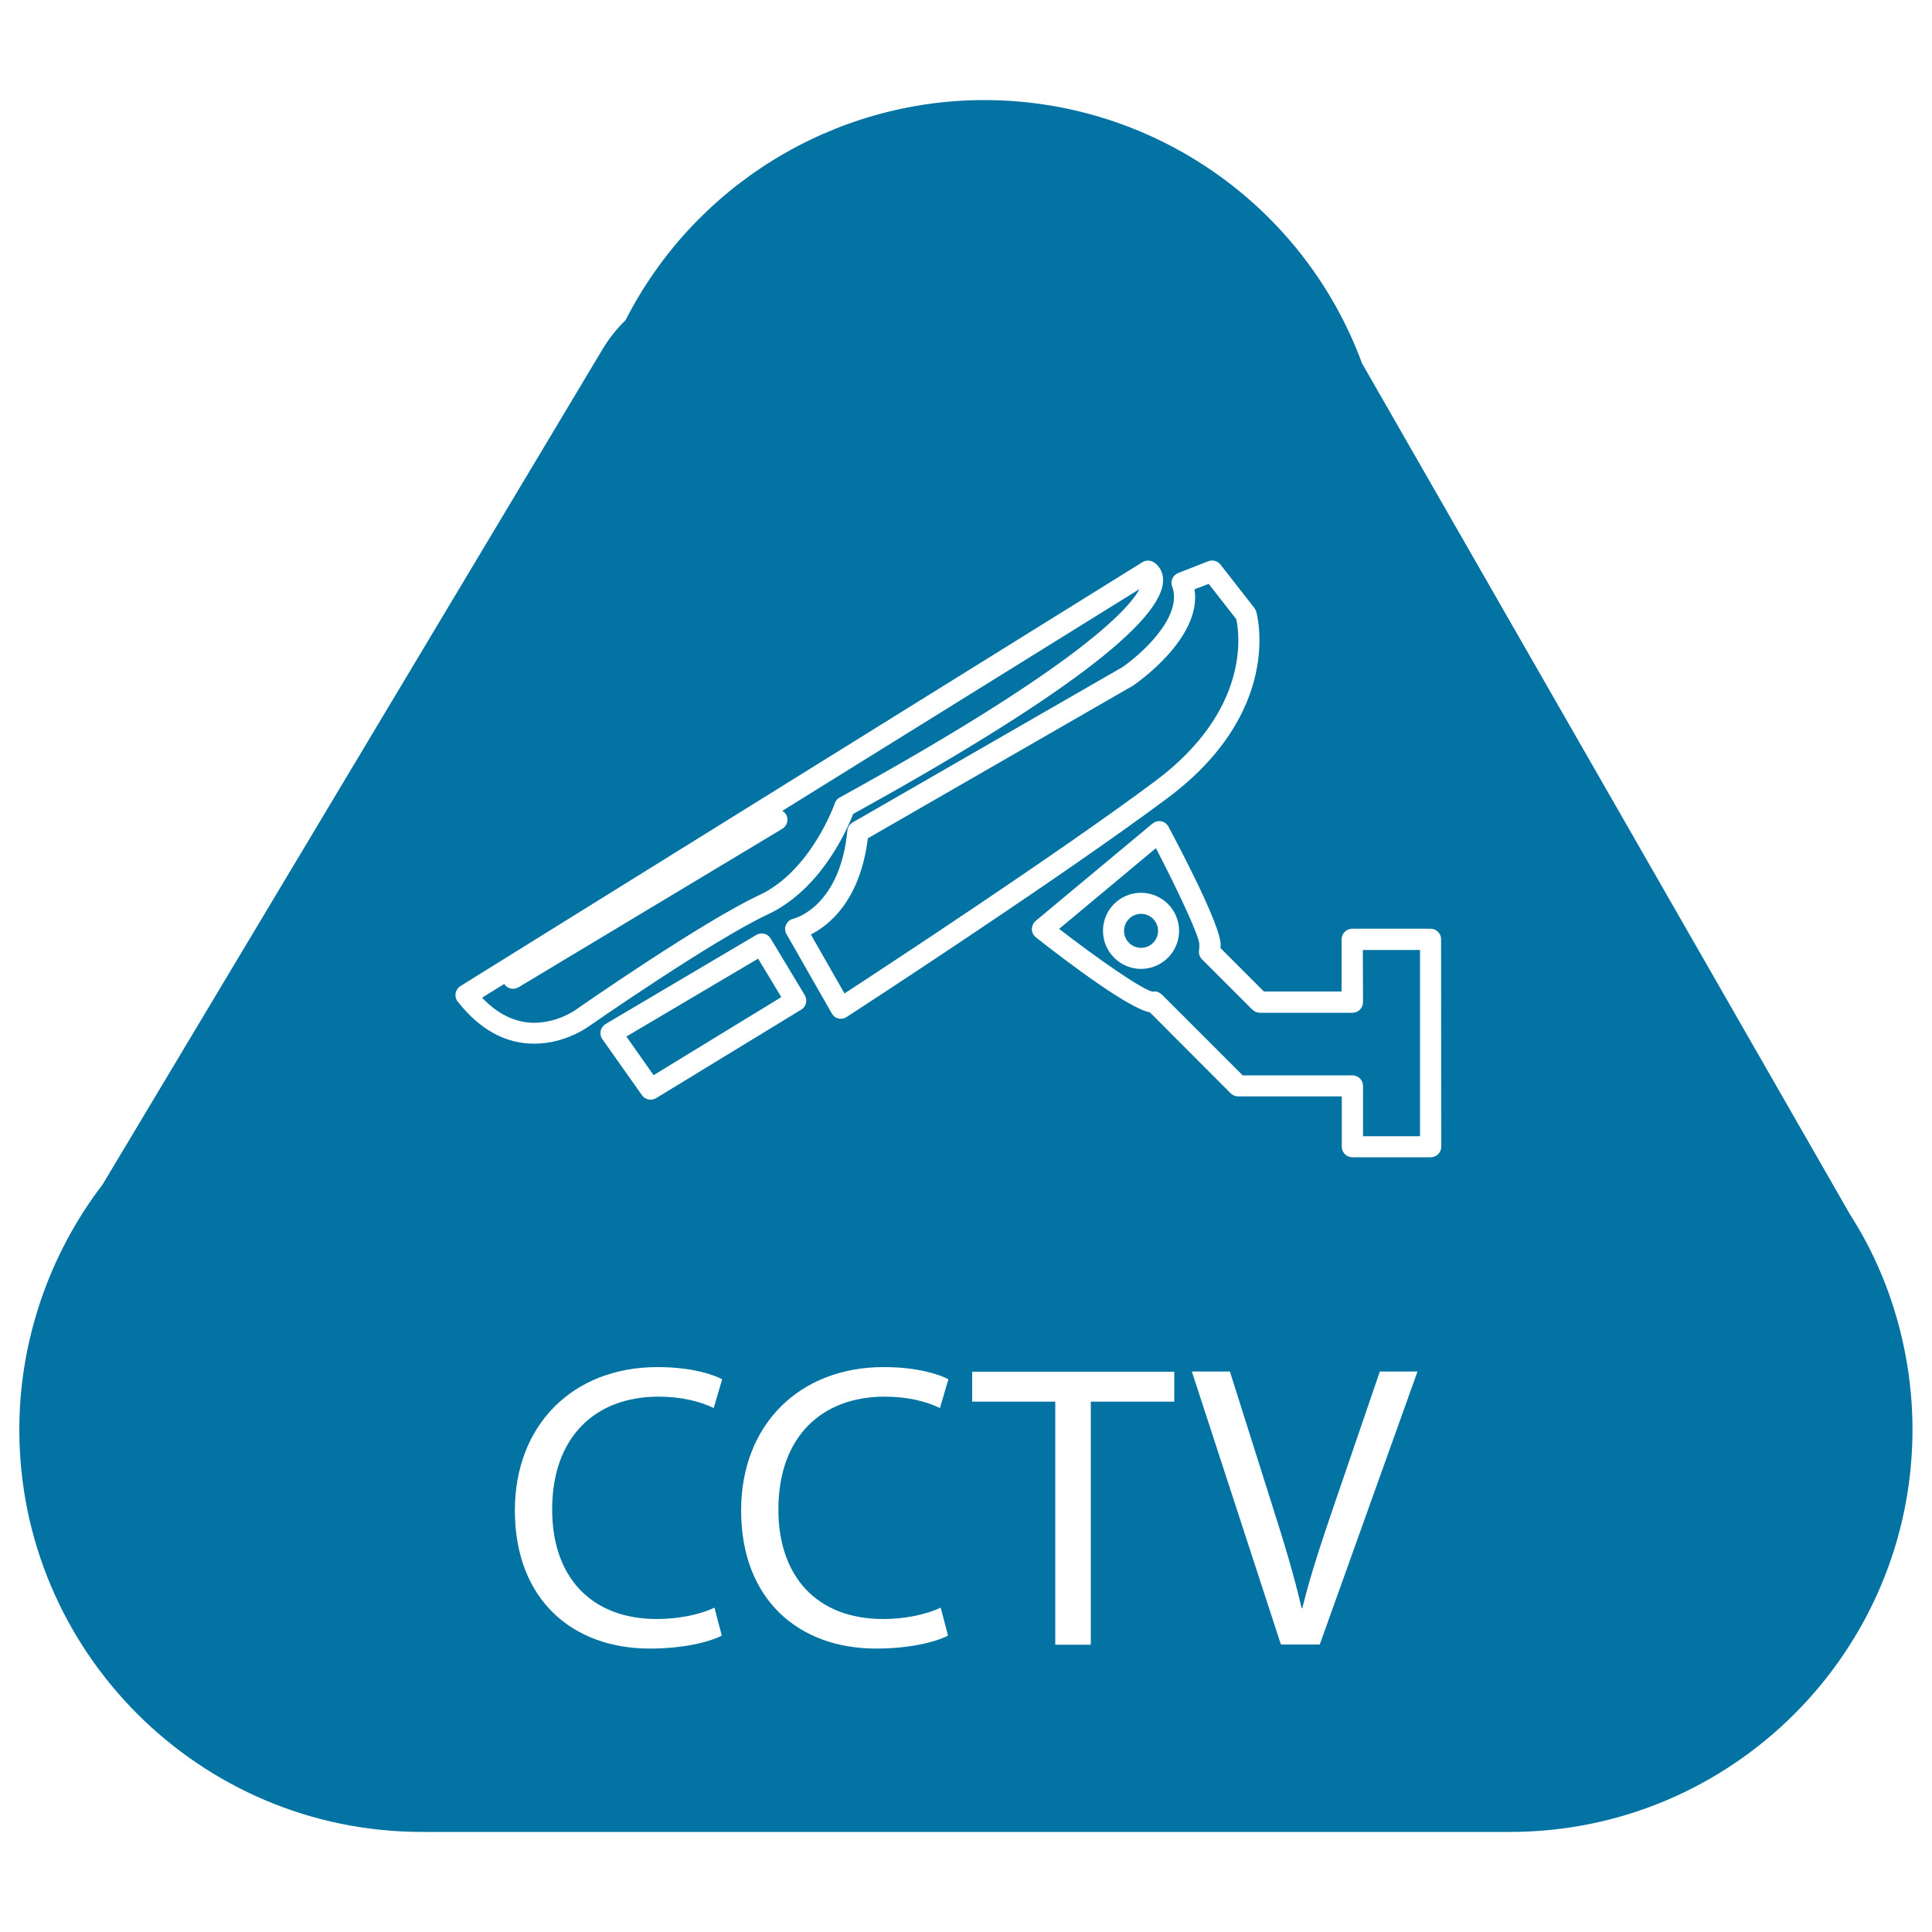
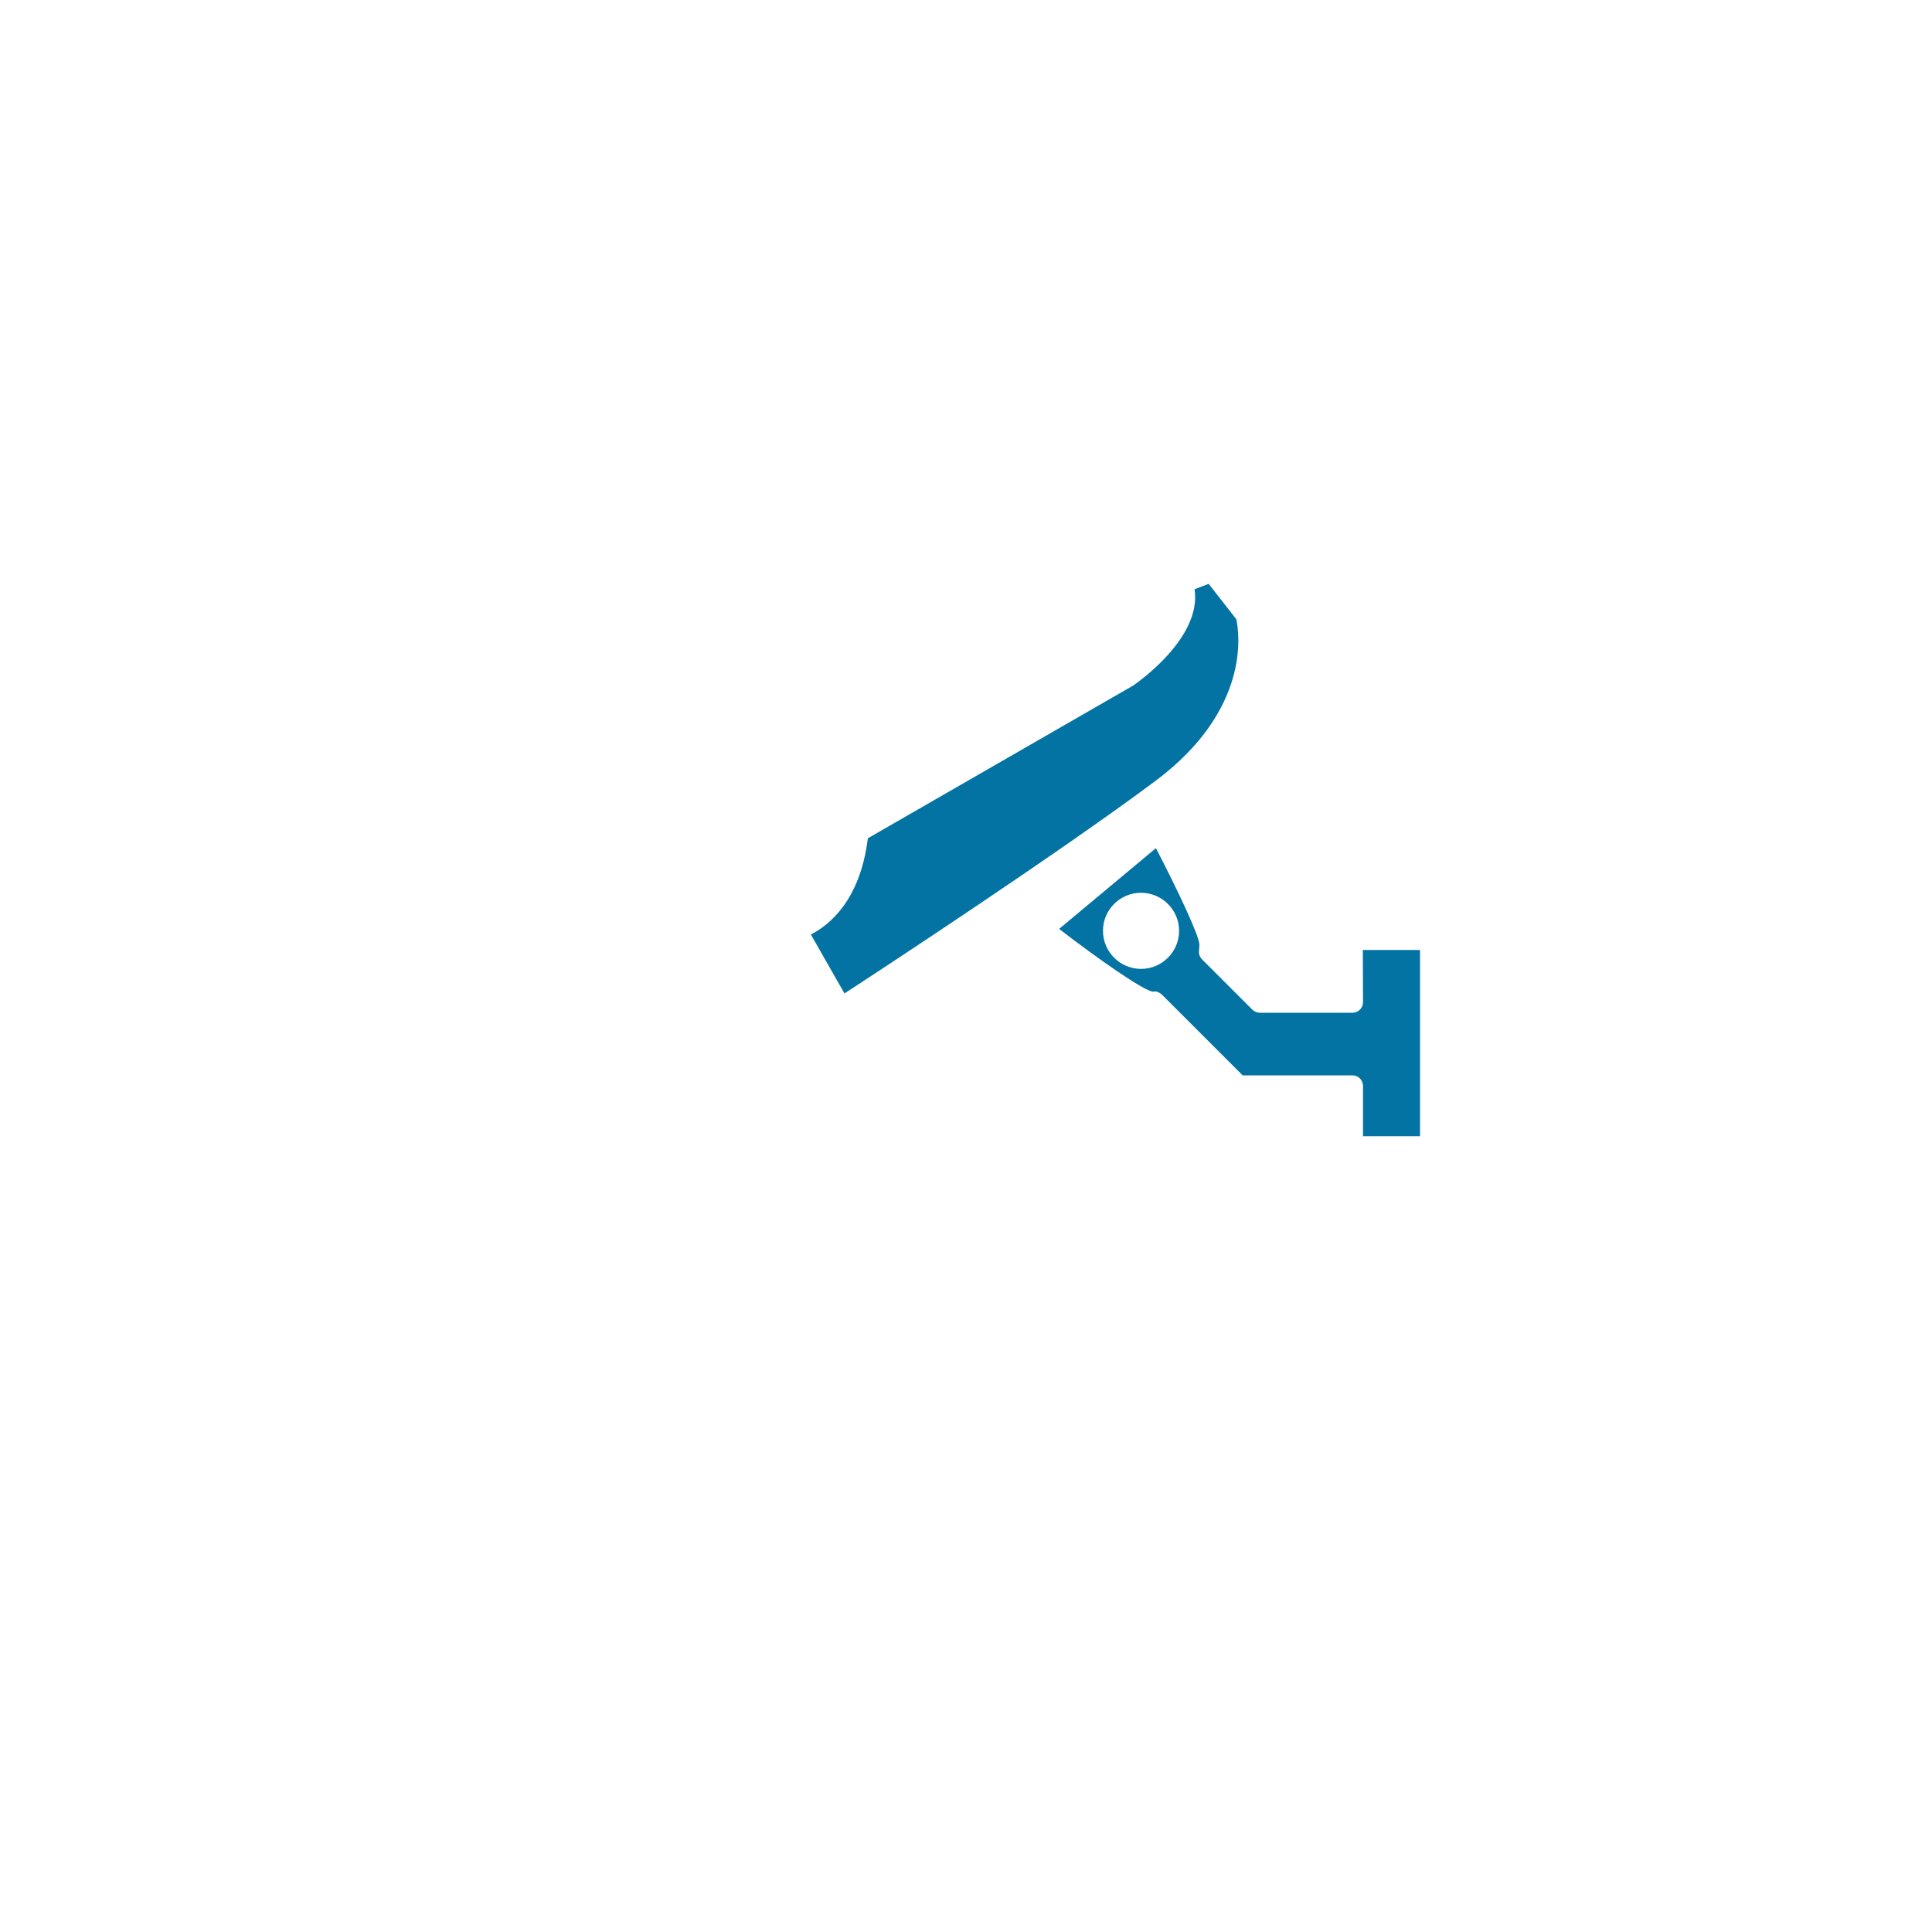
<svg xmlns="http://www.w3.org/2000/svg" viewBox="0 0 1000 1000" style="fill:#0273a2">
  <title>Surveillance Camera In A Triangular Rounded Shape With Cctv Letters SVG icon</title>
  <g>
    <g>
-       <polygon points="324.2,536.5 338.3,556.5 404.4,516.1 392.4,496.2 " />
      <path d="M586.6,354.8l-137.4,79.1c-4,32.3-20.1,45-29.5,49.8l17.4,30.5C458.9,500,548,441.5,597.8,404.4c49.8-37.1,43.6-77,42.1-83.9l-14.3-18.3l-7.3,2.8C622.2,330.4,588.1,353.7,586.6,354.8z" />
-       <path d="M705,188.1C674.9,106.4,596.9,51.8,509.5,51.8c-78.5,0-150.3,44.4-185.7,113.9c-4.6,4.5-8.6,9.5-12,15.2L53.1,613.1C25.3,649.4,10,694.3,10,739.9c0,114.9,93.5,208.3,208.3,208.3h563.3c114.9,0,208.3-93.5,208.3-208.3c0-39.4-11.4-78.7-32.1-110.9L705,188.1z M609.8,296.6l15.6-6.1c2.2-0.9,4.8-0.2,6.3,1.7l17.5,22.4c0.4,0.6,0.8,1.2,1,1.9c0.6,2.1,14,51.9-45.9,96.6c-57,42.5-165,112.6-166.1,113.3c-0.9,0.6-1.9,0.9-3,0.9c-0.4,0-0.9,0-1.3-0.2c-1.5-0.3-2.7-1.3-3.4-2.6l-23.4-41c-0.9-1.5-1-3.3-0.2-4.9c0.7-1.6,2.1-2.7,3.8-3.1c0.9-0.2,24.1-6.3,27.9-45.6c0.2-1.8,1.2-3.3,2.7-4.2l139.5-80.3c9-6.1,31.8-25.9,25.9-41.9C605.6,300.8,607.1,297.7,609.8,296.6z M414.7,522.6l-75.1,45.8c-0.9,0.5-1.9,0.8-2.8,0.8c-1.7,0-3.4-0.8-4.5-2.3l-20.5-29c-0.9-1.2-1.2-2.8-0.9-4.3c0.3-1.5,1.3-2.8,2.6-3.6l78-46.1c2.6-1.5,5.9-0.7,7.4,1.9l17.6,29.2C418.1,517.7,417.3,521.1,414.7,522.6z M236.9,518.4c-1-1.2-1.3-2.8-1.1-4.3c0.3-1.5,1.2-2.9,2.5-3.7l353-219.4c1.6-1,3.6-1.1,5.3-0.3c2.4,1.2,5.3,4.3,5.4,9.3c0.5,21.4-53.4,62.2-160.4,121.3c-3.2,8.3-16.8,39.1-44,51.9c-28.5,13.3-92.2,57.6-92.8,58c-0.3,0.2-12.1,9-28.2,9C261.7,540.3,248.3,532.9,236.9,518.4z M340,838c11.1,0,22.4-2.3,29.8-5.9l3.8,14.5c-6.7,3.4-20.1,6.7-37.3,6.7c-39.8,0-69.8-25.2-69.8-71.5c0-44.2,30-74.2,73.8-74.2c17.6,0,28.7,3.8,33.5,6.3l-4.4,14.9c-6.9-3.4-16.8-5.9-28.5-5.9c-33.1,0-55.1,21.2-55.1,58.3C285.7,815.8,305.6,838,340,838z M457.1,838c11.1,0,22.4-2.3,29.8-5.9l3.8,14.5c-6.7,3.4-20.1,6.7-37.3,6.7c-39.8,0-69.8-25.2-69.8-71.5c0-44.2,30-74.2,73.8-74.2c17.6,0,28.7,3.8,33.5,6.3l-4.4,14.9c-6.9-3.4-16.8-5.9-28.5-5.9c-33.1,0-55.1,21.2-55.1,58.3C402.8,815.8,422.7,838,457.1,838z M607.8,725.5h-43.2v125.8h-18.4V725.5h-43v-15.5h104.6V725.5L607.8,725.5z M683.1,851.2H663l-46.1-141.3h19.7l22,69.6c6.1,19.1,11.3,36.3,15.1,52.8h0.4c4-16.4,9.9-34.2,16.2-52.6l23.9-69.8h19.5L683.1,851.2z M746,593.5c0,3-2.4,5.5-5.5,5.5h-40.5c-3,0-5.5-2.4-5.5-5.5v-26h-53.6c-1.5,0-2.8-0.6-3.9-1.6L595.2,524c-10.8-2-41.3-24.9-59-38.8c-1.3-1-2.1-2.6-2.1-4.2c0-1.6,0.7-3.2,1.9-4.3l60.5-50.4c1.3-1,2.9-1.5,4.5-1.2c1.6,0.3,3,1.3,3.8,2.8c6.3,11.8,27,51.2,27,61c0,0.6,0,1.2-0.1,1.8l22.5,22.5h40.2v-27c0-3,2.5-5.5,5.5-5.5h40.5c3,0,5.5,2.4,5.5,5.4L746,593.5L746,593.5z" />
-       <path d="M298.4,522.4c2.8-2,65.3-45.4,94.6-59.1c26.8-12.5,39-47.2,39.1-47.5c0.4-1.3,1.3-2.4,2.5-3c123.1-67.8,149.6-97.4,155.2-107.9L404.9,419.7c0.8,0.5,1.4,1,1.9,1.8c1.6,2.6,0.7,5.9-1.9,7.5L268.4,511c-0.9,0.5-1.9,0.8-2.8,0.8c-1.8,0-3.6-0.9-4.6-2.5l-11.5,7.1c8.2,8.6,17.3,13,27.1,13C289.1,529.3,298.3,522.5,298.4,522.4z" />
      <path d="M705.5,518.7c0,3-2.4,5.5-5.5,5.5h-47.9c-1.5,0-2.8-0.6-3.9-1.6l-26-26c-1.2-1.2-1.8-2.9-1.6-4.5c0.1-1,0.2-2.1,0.2-3.2c-0.1-4.6-11.3-28.3-22.5-49.9l-50.1,41.8c20.5,15.8,43.5,31.8,48.5,32.5l0.7-0.1c1.3-0.2,2.9,0.6,4,1.6l41.8,41.8H700c3,0,5.5,2.4,5.5,5.5v26H735v-96.4h-29.6L705.5,518.7L705.5,518.7z M590.6,501.5c-10.8,0-19.7-8.8-19.7-19.7c0-10.9,8.8-19.7,19.7-19.7c10.8,0,19.7,8.8,19.7,19.7C610.3,492.6,601.5,501.5,590.6,501.5z" />
-       <path d="M590.6,473c4.8,0,8.8,3.9,8.8,8.8s-3.9,8.8-8.8,8.8c-4.8,0-8.8-3.9-8.8-8.8S585.8,473,590.6,473z" />
    </g>
  </g>
</svg>